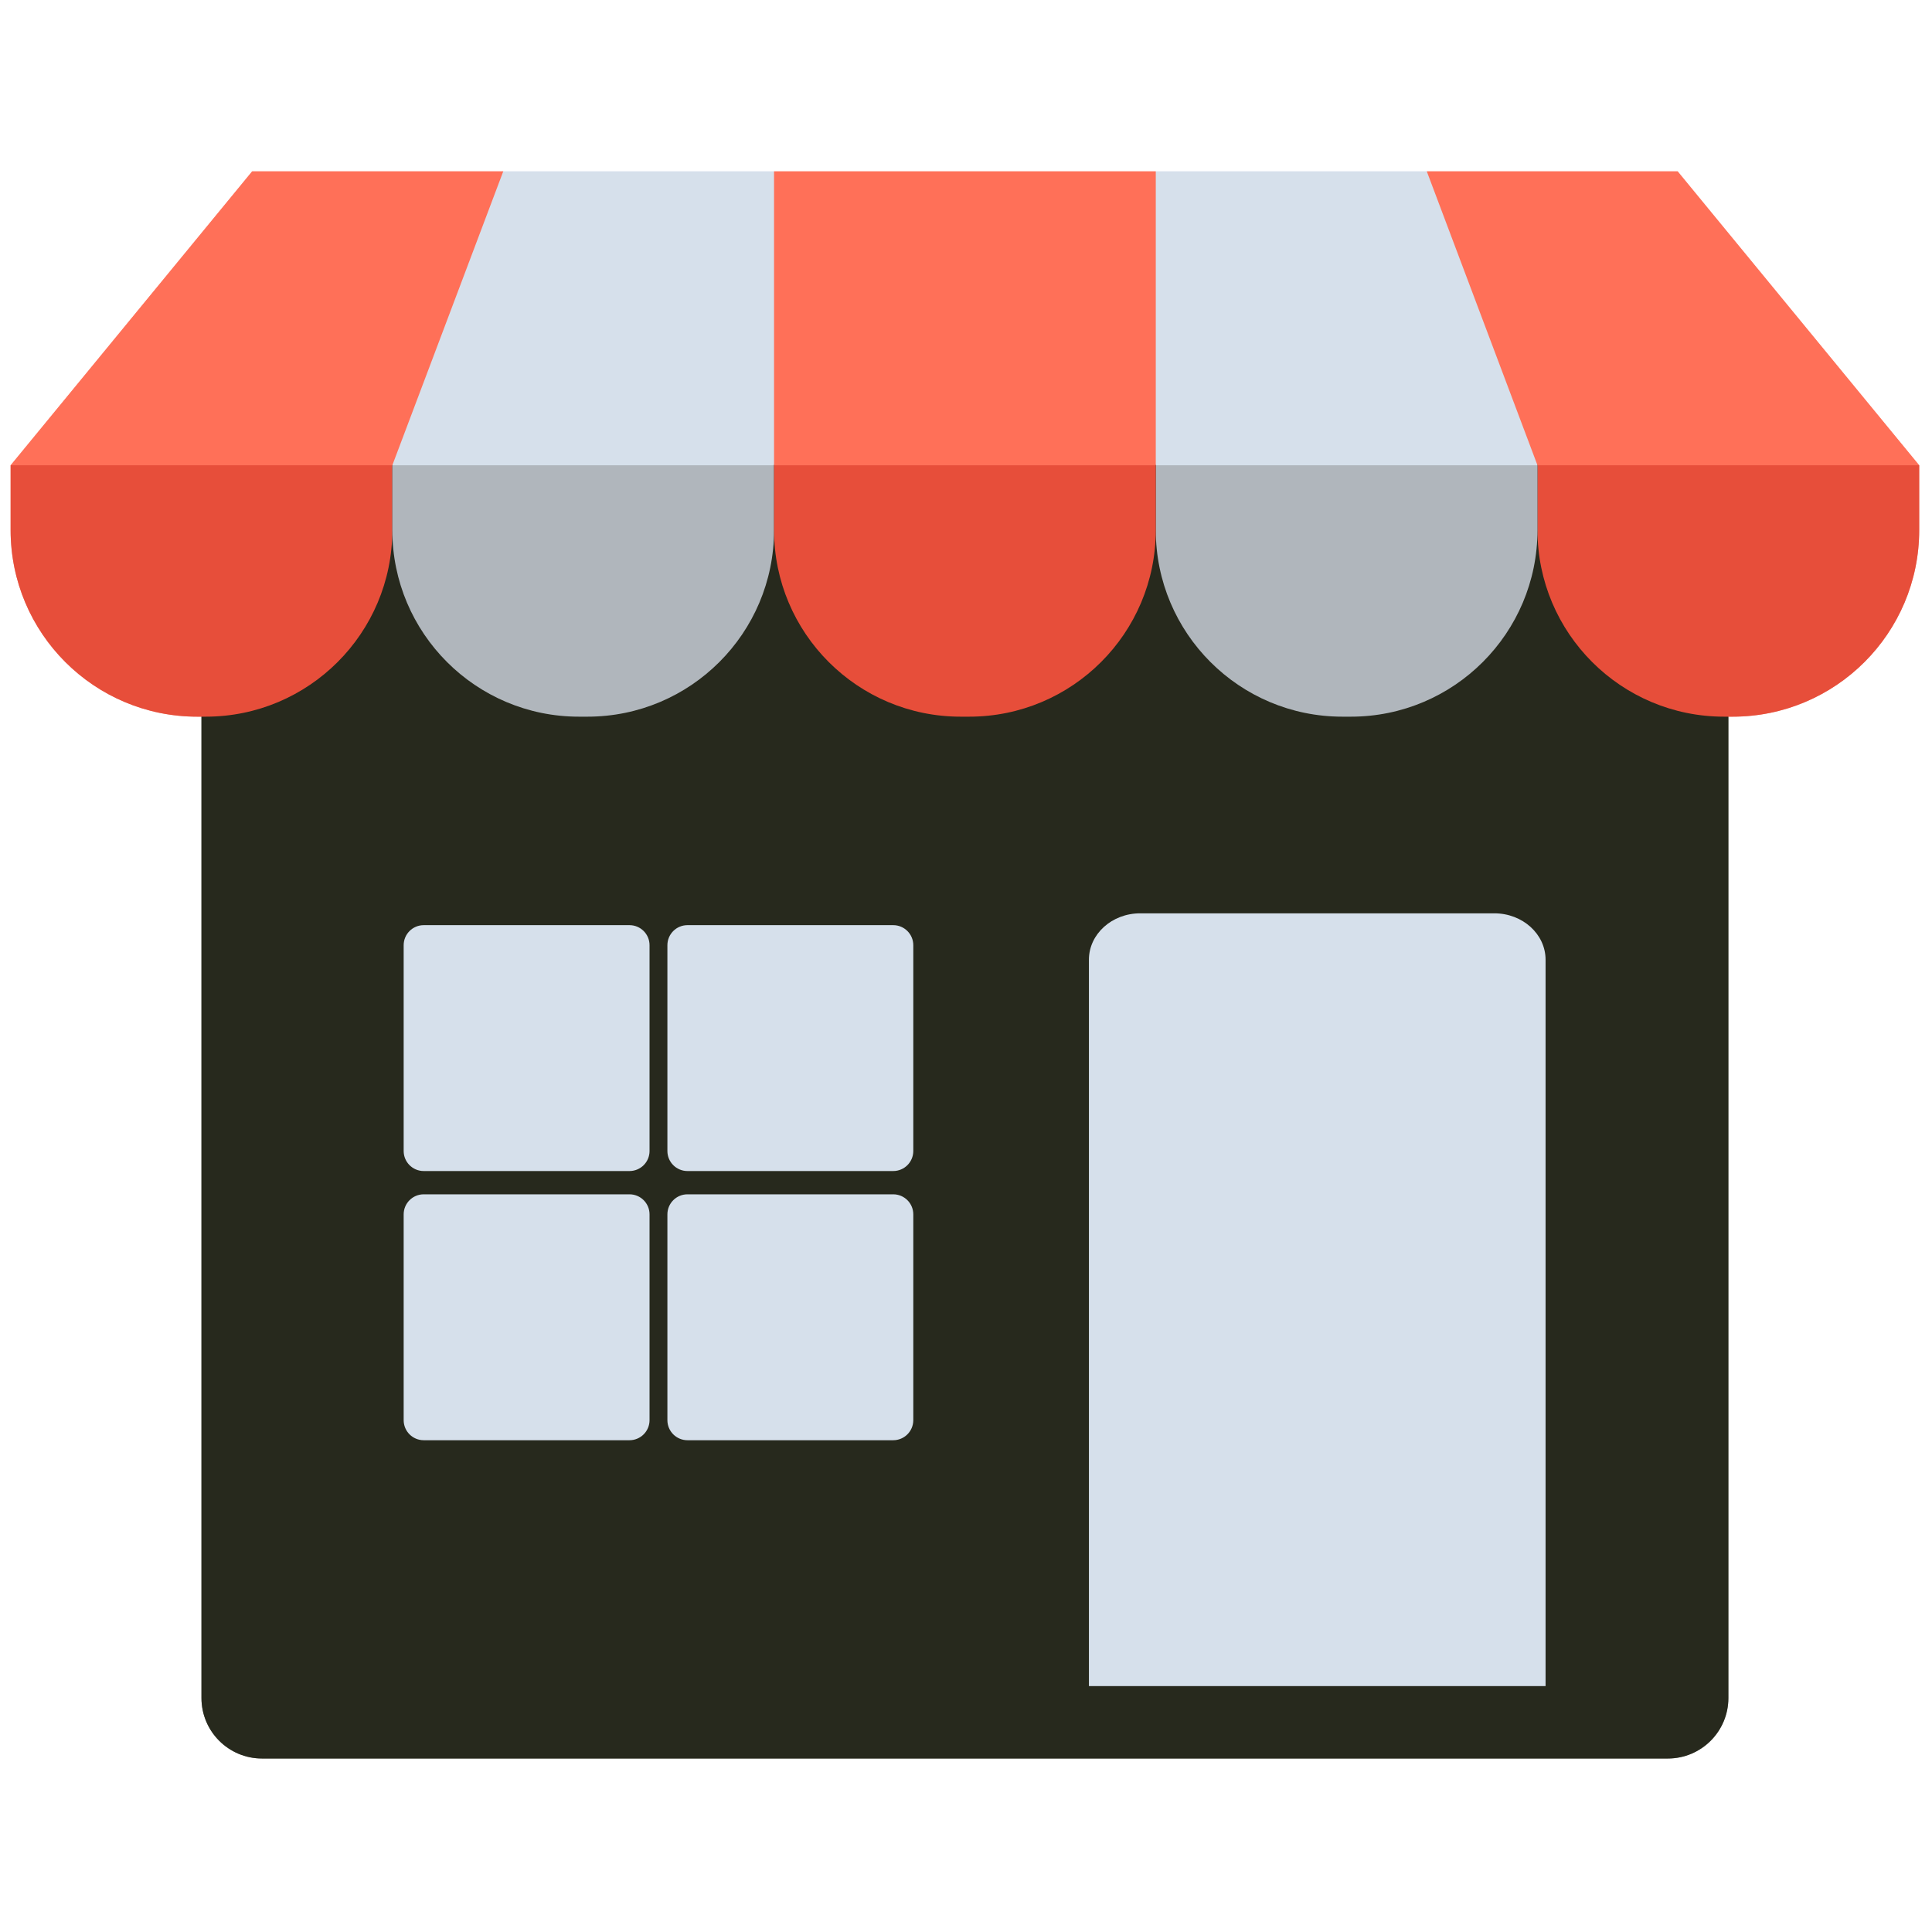
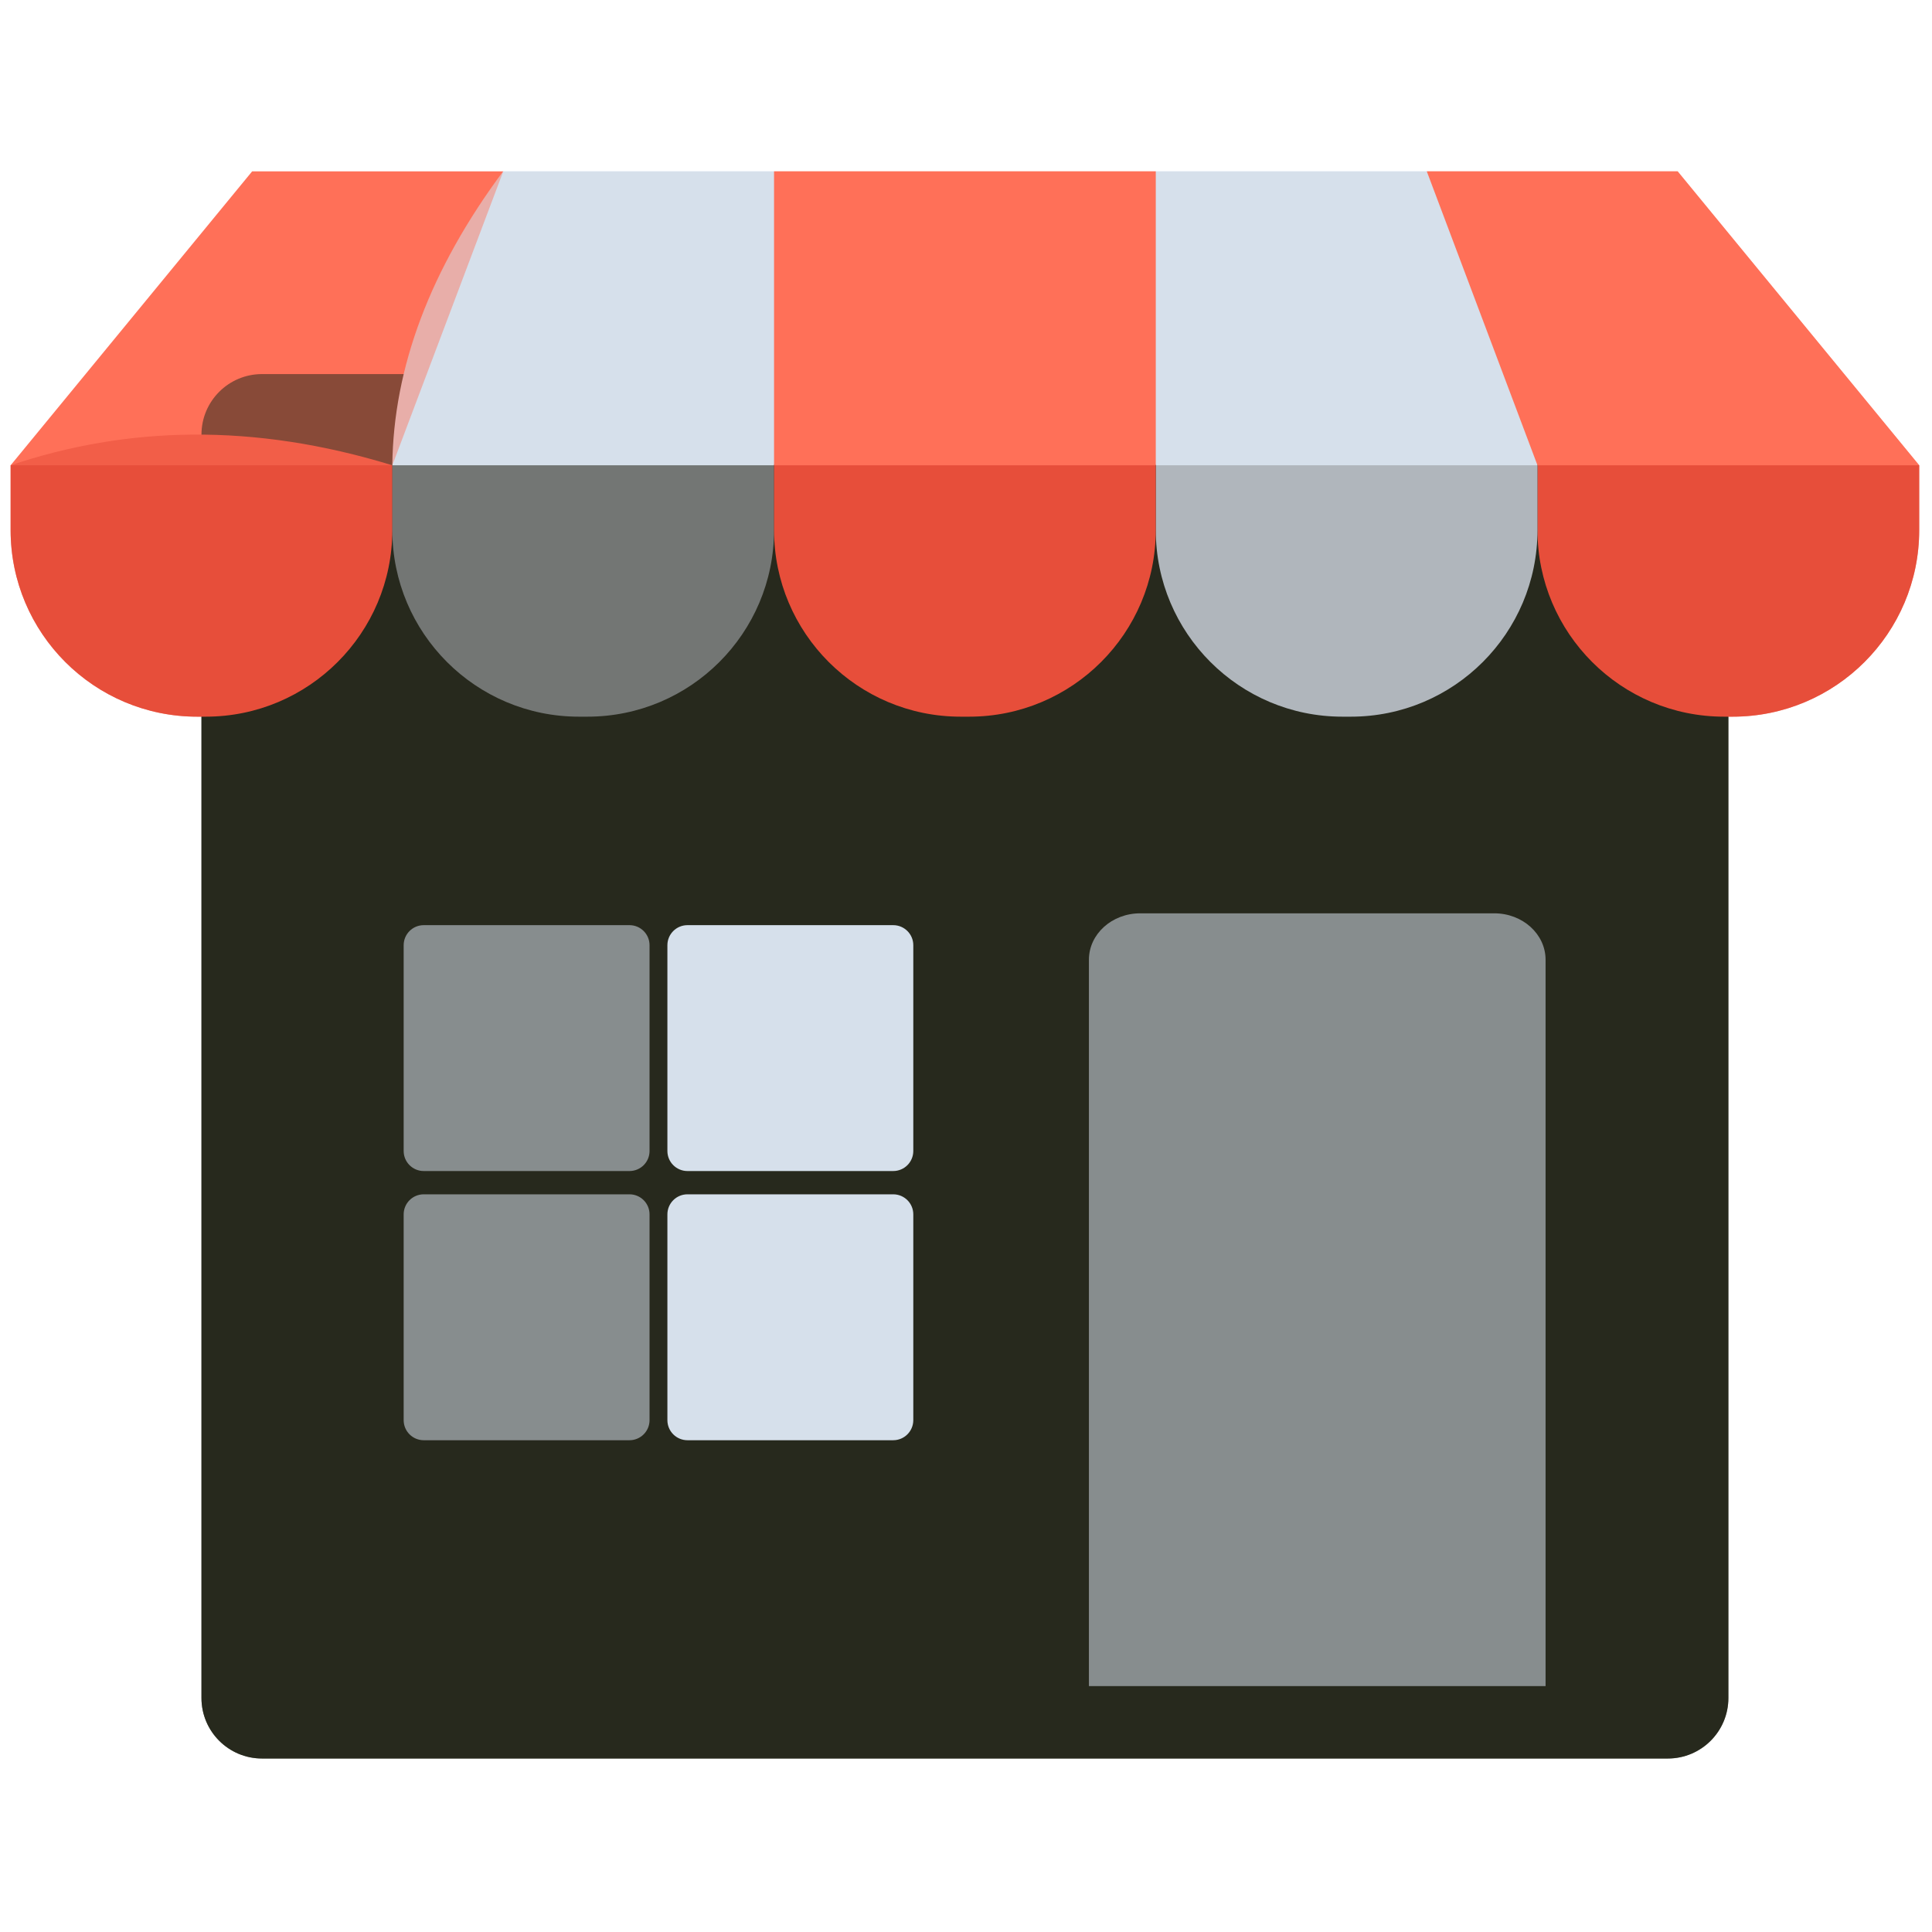
<svg xmlns="http://www.w3.org/2000/svg" width="79" height="79" viewBox="0 0 79 79" fill="none">
  <g style="mix-blend-mode:multiply">
    <path d="M8.238 29.305V69.431C8.238 70.798 9.347 71.906 10.713 71.906H68.199C69.566 71.906 70.674 70.798 70.674 69.431V29.305V17.771C70.674 16.404 69.566 15.296 68.199 15.296H10.713C9.347 15.297 8.238 16.404 8.238 17.771V29.305Z" fill="#27291D" />
-     <path d="M61.103 37.346H46.623C45.465 37.346 44.526 38.196 44.526 39.245V68.945H63.199V39.245C63.199 38.196 62.26 37.346 61.103 37.346Z" fill="#D6E0EB" />
-     <path d="M25.74 47.884H17.326C16.873 47.884 16.506 47.517 16.506 47.065V38.65C16.506 38.197 16.873 37.83 17.326 37.83H25.741C26.193 37.83 26.56 38.197 26.56 38.65V47.065C26.56 47.518 26.193 47.884 25.74 47.884Z" fill="#D6E0EB" />
    <path d="M36.524 47.884H28.11C27.657 47.884 27.29 47.517 27.29 47.065V38.65C27.29 38.197 27.657 37.83 28.11 37.83H36.525C36.977 37.83 37.345 38.197 37.345 38.65V47.065C37.344 47.518 36.977 47.884 36.524 47.884Z" fill="#D6E0EB" />
-     <path d="M25.74 58.891H17.326C16.873 58.891 16.506 58.524 16.506 58.071V49.656C16.506 49.203 16.873 48.836 17.326 48.836H25.741C26.193 48.836 26.56 49.203 26.56 49.656V58.071C26.56 58.524 26.193 58.891 25.74 58.891Z" fill="#D6E0EB" />
    <path d="M36.524 58.891H28.11C27.657 58.891 27.29 58.524 27.29 58.071V49.656C27.29 49.203 27.657 48.836 28.11 48.836H36.525C36.977 48.836 37.345 49.203 37.345 49.656V58.071C37.344 58.524 36.977 58.891 36.524 58.891Z" fill="#D6E0EB" />
    <path d="M8.411 29.305H8.065C3.85 29.305 0.434 25.888 0.434 21.674V19.026C5.186 17.429 10.347 17.277 16.042 19.026V21.674C16.042 25.888 12.626 29.305 8.411 29.305Z" fill="#E74E3A" />
-     <path d="M24.02 29.305H23.673C19.459 29.305 16.042 25.888 16.042 21.674V19.026C21.581 17.897 26.818 17.783 31.651 19.026V21.674C31.651 25.888 28.234 29.305 24.02 29.305Z" fill="#B0B6BC" />
    <path d="M70.499 29.305H70.846C75.06 29.305 78.477 25.888 78.477 21.674V19.026C73.63 17.74 68.373 17.939 62.868 19.026V21.674C62.868 25.888 66.285 29.305 70.499 29.305Z" fill="#E74E3A" />
    <path d="M54.891 29.305H55.237C59.452 29.305 62.868 25.888 62.868 21.674V19.026C57.666 16.808 52.463 16.808 47.26 19.026V21.674C47.26 25.888 50.676 29.305 54.891 29.305Z" fill="#B0B6BC" />
    <path d="M31.651 19.026C32.456 15.573 32.397 11.526 31.651 7.006H20.573C17.597 11.012 16.087 15.019 16.042 19.026H31.651Z" fill="#D6E0EB" />
    <path d="M0.434 19.026L10.31 7.007H20.578L16.042 19.026H0.434Z" fill="#FF7058" />
    <path d="M47.26 19.026C45.381 15.133 45.655 11.11 47.26 7.006H58.338C62.035 11.506 63.73 15.555 62.868 19.026H47.26Z" fill="#D6E0EB" />
    <path d="M78.477 19.026L68.6 7.007H58.342L62.868 19.026H78.477Z" fill="#FF7058" />
    <path d="M39.629 29.305H39.282C35.068 29.305 31.651 25.888 31.651 21.674V19.026C36.854 16.808 42.057 16.808 47.26 19.026V21.674C47.26 25.888 43.843 29.305 39.629 29.305Z" fill="#E74E3A" />
    <path d="M31.651 7.007H40.991H47.26V19.026H31.651V7.007Z" fill="#FF7058" />
  </g>
  <g opacity="0.55">
    <path d="M8.238 29.305V69.431C8.238 70.798 9.347 71.906 10.713 71.906H68.199C69.566 71.906 70.674 70.798 70.674 69.431V29.305V17.771C70.674 16.404 69.566 15.296 68.199 15.296H10.713C9.347 15.297 8.238 16.404 8.238 17.771V29.305Z" fill="#27291D" />
    <path d="M61.103 37.346H46.623C45.465 37.346 44.526 38.196 44.526 39.245V68.945H63.199V39.245C63.199 38.196 62.26 37.346 61.103 37.346Z" fill="#D6E0EB" />
    <path d="M25.74 47.884H17.326C16.873 47.884 16.506 47.517 16.506 47.065V38.65C16.506 38.197 16.873 37.83 17.326 37.83H25.741C26.193 37.83 26.56 38.197 26.56 38.65V47.065C26.56 47.518 26.193 47.884 25.74 47.884Z" fill="#D6E0EB" />
    <path d="M36.524 47.884H28.11C27.657 47.884 27.29 47.517 27.29 47.065V38.65C27.29 38.197 27.657 37.83 28.11 37.83H36.525C36.977 37.83 37.345 38.197 37.345 38.65V47.065C37.344 47.518 36.977 47.884 36.524 47.884Z" fill="#D6E0EB" />
    <path d="M25.74 58.891H17.326C16.873 58.891 16.506 58.524 16.506 58.071V49.656C16.506 49.203 16.873 48.836 17.326 48.836H25.741C26.193 48.836 26.56 49.203 26.56 49.656V58.071C26.56 58.524 26.193 58.891 25.74 58.891Z" fill="#D6E0EB" />
    <path d="M36.524 58.891H28.11C27.657 58.891 27.29 58.524 27.29 58.071V49.656C27.29 49.203 27.657 48.836 28.11 48.836H36.525C36.977 48.836 37.345 49.203 37.345 49.656V58.071C37.344 58.524 36.977 58.891 36.524 58.891Z" fill="#D6E0EB" />
    <path d="M8.411 29.305H8.065C3.85 29.305 0.434 25.888 0.434 21.674V19.026C5.186 17.429 10.347 17.277 16.042 19.026V21.674C16.042 25.888 12.626 29.305 8.411 29.305Z" fill="#E74E3A" />
    <path d="M24.02 29.305H23.673C19.459 29.305 16.042 25.888 16.042 21.674V19.026C21.581 17.897 26.818 17.783 31.651 19.026V21.674C31.651 25.888 28.234 29.305 24.02 29.305Z" fill="#B0B6BC" />
    <path d="M70.499 29.305H70.846C75.06 29.305 78.477 25.888 78.477 21.674V19.026C73.63 17.74 68.373 17.939 62.868 19.026V21.674C62.868 25.888 66.285 29.305 70.499 29.305Z" fill="#E74E3A" />
    <path d="M54.891 29.305H55.237C59.452 29.305 62.868 25.888 62.868 21.674V19.026C57.666 16.808 52.463 16.808 47.26 19.026V21.674C47.26 25.888 50.676 29.305 54.891 29.305Z" fill="#B0B6BC" />
    <path d="M31.651 19.026C32.456 15.573 32.397 11.526 31.651 7.006H20.573C17.597 11.012 16.087 15.019 16.042 19.026H31.651Z" fill="#D6E0EB" />
-     <path d="M0.434 19.026L10.31 7.007H20.578L16.042 19.026H0.434Z" fill="#FF7058" />
    <path d="M47.26 19.026C45.381 15.133 45.655 11.11 47.26 7.006H58.338C62.035 11.506 63.73 15.555 62.868 19.026H47.26Z" fill="#D6E0EB" />
    <path d="M78.477 19.026L68.6 7.007H58.342L62.868 19.026H78.477Z" fill="#FF7058" />
    <path d="M39.629 29.305H39.282C35.068 29.305 31.651 25.888 31.651 21.674V19.026C36.854 16.808 42.057 16.808 47.26 19.026V21.674C47.26 25.888 43.843 29.305 39.629 29.305Z" fill="#E74E3A" />
    <path d="M31.651 7.007H40.991H47.26V19.026H31.651V7.007Z" fill="#FF7058" />
  </g>
</svg>